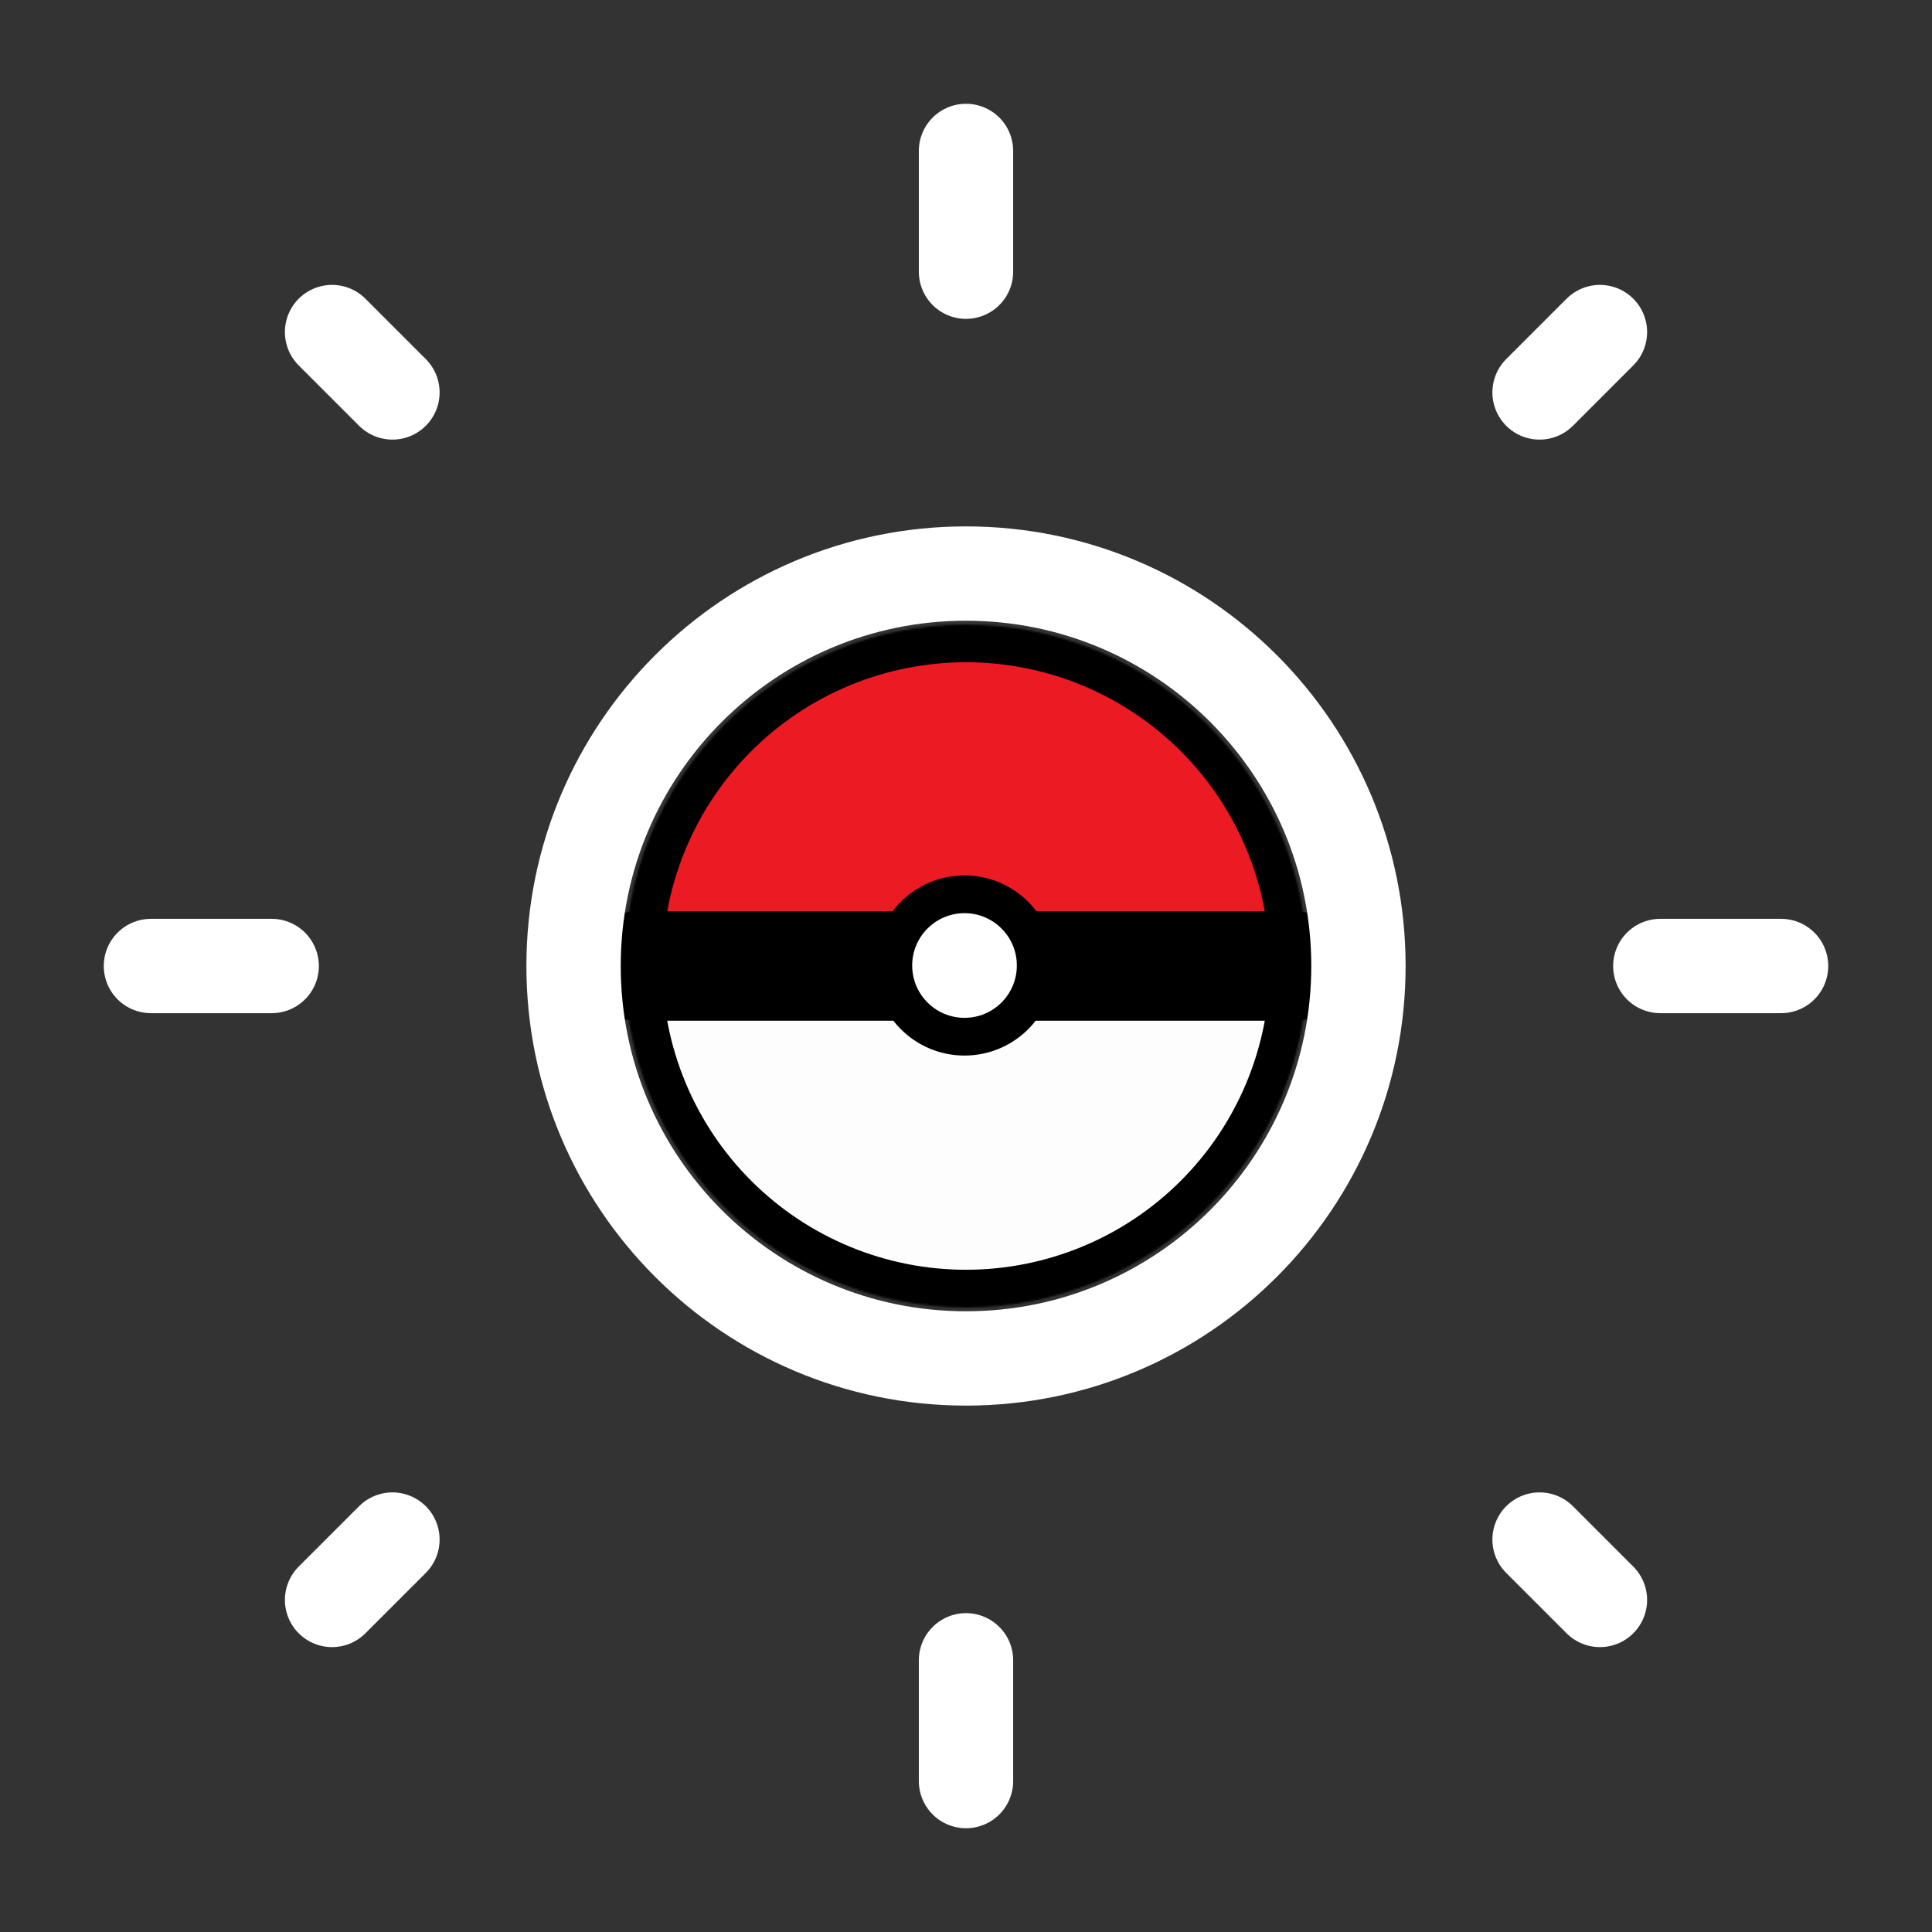
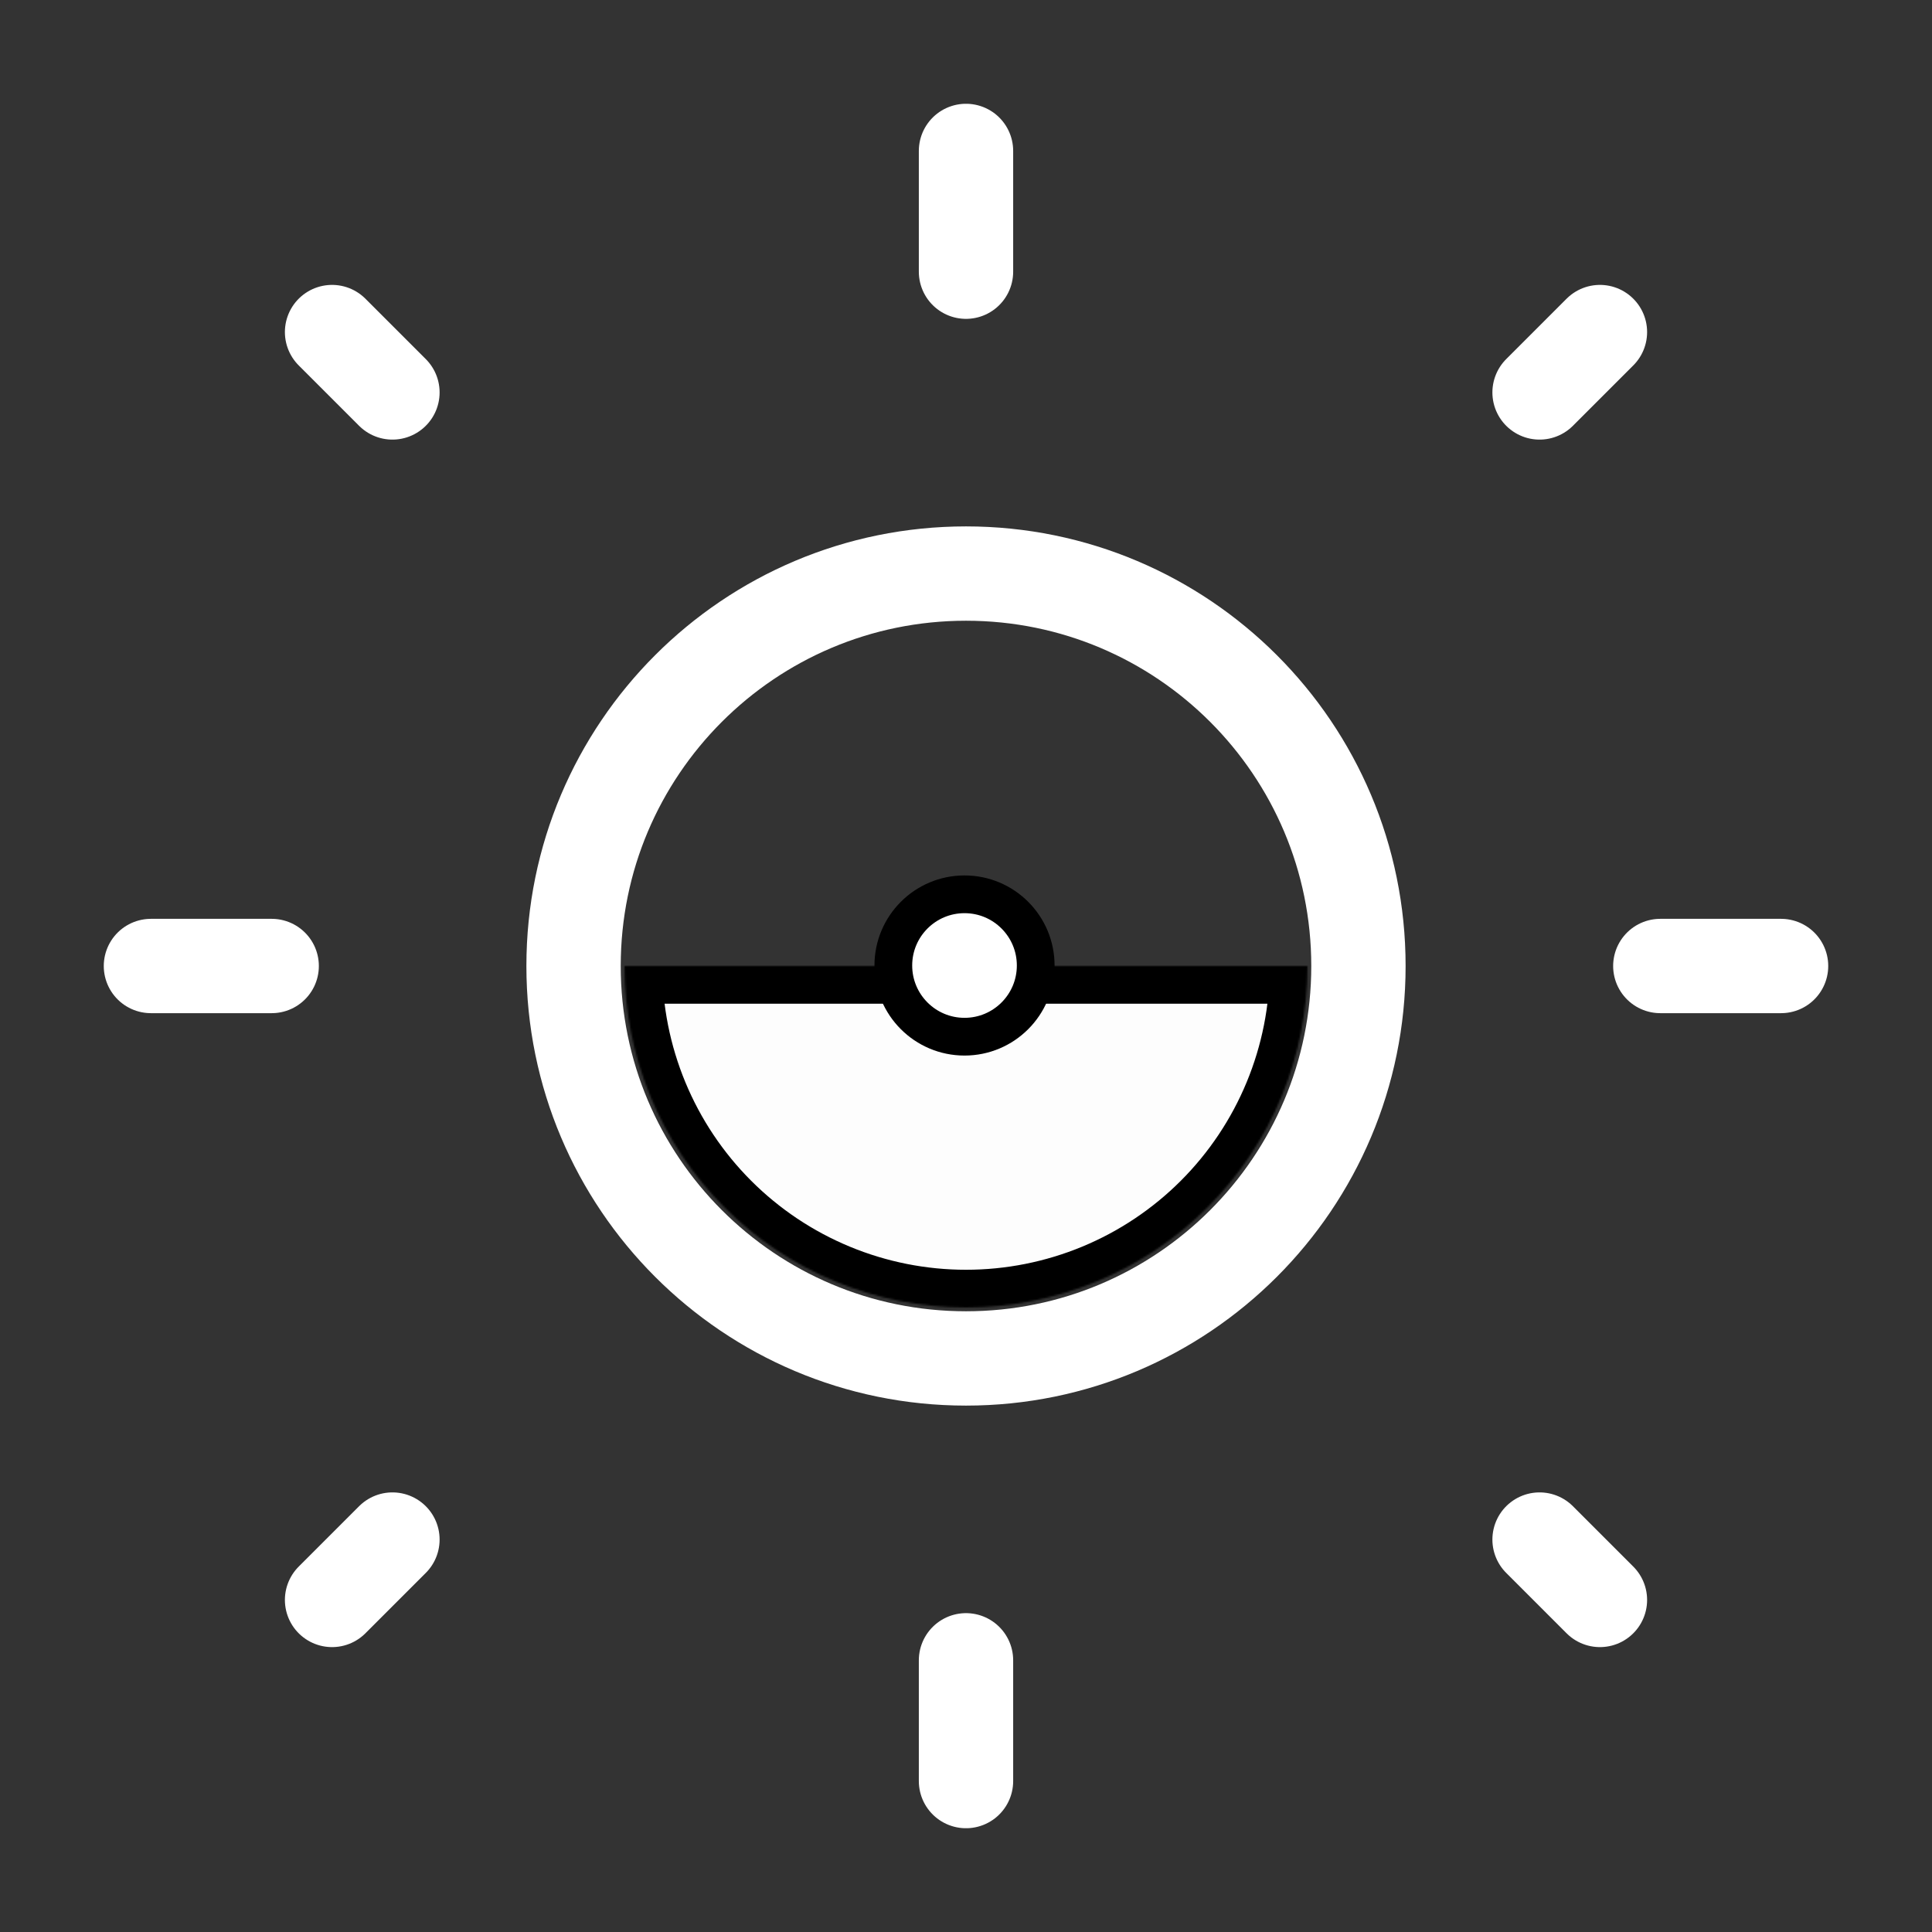
<svg xmlns="http://www.w3.org/2000/svg" width="1024" height="1024" viewBox="0 0 1024 1024" fill="none">
  <rect x="0" y="0" width="1024" height="1024" fill="#333333" stroke="none" />
  <mask id="path-1-inside-1_236_53" fill="white">
-     <path d="M693 512C693 488.231 688.318 464.694 679.222 442.734C670.126 420.774 656.794 400.821 639.986 384.014C623.179 367.206 603.226 353.874 581.266 344.778C559.306 335.682 535.769 331 512 331C488.231 331 464.694 335.682 442.734 344.778C420.774 353.874 400.821 367.206 384.014 384.014C367.206 400.821 353.874 420.774 344.778 442.734C335.682 464.694 331 488.231 331 512L512 512H693Z" />
-   </mask>
-   <path d="M693 512C693 488.231 688.318 464.694 679.222 442.734C670.126 420.774 656.794 400.821 639.986 384.014C623.179 367.206 603.226 353.874 581.266 344.778C559.306 335.682 535.769 331 512 331C488.231 331 464.694 335.682 442.734 344.778C420.774 353.874 400.821 367.206 384.014 384.014C367.206 400.821 353.874 420.774 344.778 442.734C335.682 464.694 331 488.231 331 512L512 512H693Z" fill="#EC1B23" stroke="black" stroke-width="40" mask="url(#path-1-inside-1_236_53)" />
+     </mask>
  <mask id="path-2-inside-2_236_53" fill="white">
-     <path d="M331 512C331 535.769 335.682 559.306 344.778 581.266C353.874 603.226 367.206 623.179 384.014 639.986C400.821 656.794 420.774 670.126 442.734 679.222C464.694 688.318 488.231 693 512 693C535.769 693 559.306 688.318 581.266 679.222C603.226 670.126 623.179 656.794 639.986 639.986C656.794 623.179 670.126 603.226 679.222 581.266C688.318 559.306 693 535.769 693 512H512L331 512Z" />
+     <path d="M331 512C331 535.769 335.682 559.306 344.778 581.266C353.874 603.226 367.206 623.179 384.014 639.986C400.821 656.794 420.774 670.126 442.734 679.222C464.694 688.318 488.231 693 512 693C535.769 693 559.306 688.318 581.266 679.222C603.226 670.126 623.179 656.794 639.986 639.986C656.794 623.179 670.126 603.226 679.222 581.266C688.318 559.306 693 535.769 693 512H512L331 512" />
  </mask>
  <path d="M331 512C331 535.769 335.682 559.306 344.778 581.266C353.874 603.226 367.206 623.179 384.014 639.986C400.821 656.794 420.774 670.126 442.734 679.222C464.694 688.318 488.231 693 512 693C535.769 693 559.306 688.318 581.266 679.222C603.226 670.126 623.179 656.794 639.986 639.986C656.794 623.179 670.126 603.226 679.222 581.266C688.318 559.306 693 535.769 693 512H512L331 512Z" fill="#FDFDFD" stroke="black" stroke-width="40" mask="url(#path-2-inside-2_236_53)" />
-   <path d="M684.987 483H339.013C319.676 483 304 495.984 304 512C304 528.016 319.676 541 339.013 541H684.987C704.324 541 720 528.016 720 512C720 495.984 704.324 483 684.987 483Z" fill="black" />
  <path d="M511.214 549.468C532.054 549.468 548.948 532.574 548.948 511.734C548.948 490.894 532.054 474 511.214 474C490.374 474 473.48 490.894 473.48 511.734C473.48 532.574 490.374 549.468 511.214 549.468Z" fill="white" stroke="black" stroke-width="20" />
  <path d="M512 720C626.875 720 720 626.875 720 512C720 397.125 626.875 304 512 304C397.125 304 304 397.125 304 512C304 626.875 397.125 720 512 720Z" stroke="white" stroke-width="50" stroke-linecap="round" stroke-linejoin="round" />
  <path d="M512 80V144V80ZM176 848L208 816L176 848ZM816 816L848 848L816 816ZM816 208L848 176L816 208ZM208 208L176 176L208 208ZM144 512H80H144ZM944 512H880H944ZM512 880V944V880Z" stroke="white" stroke-width="50" stroke-linecap="round" stroke-linejoin="round" />
</svg>